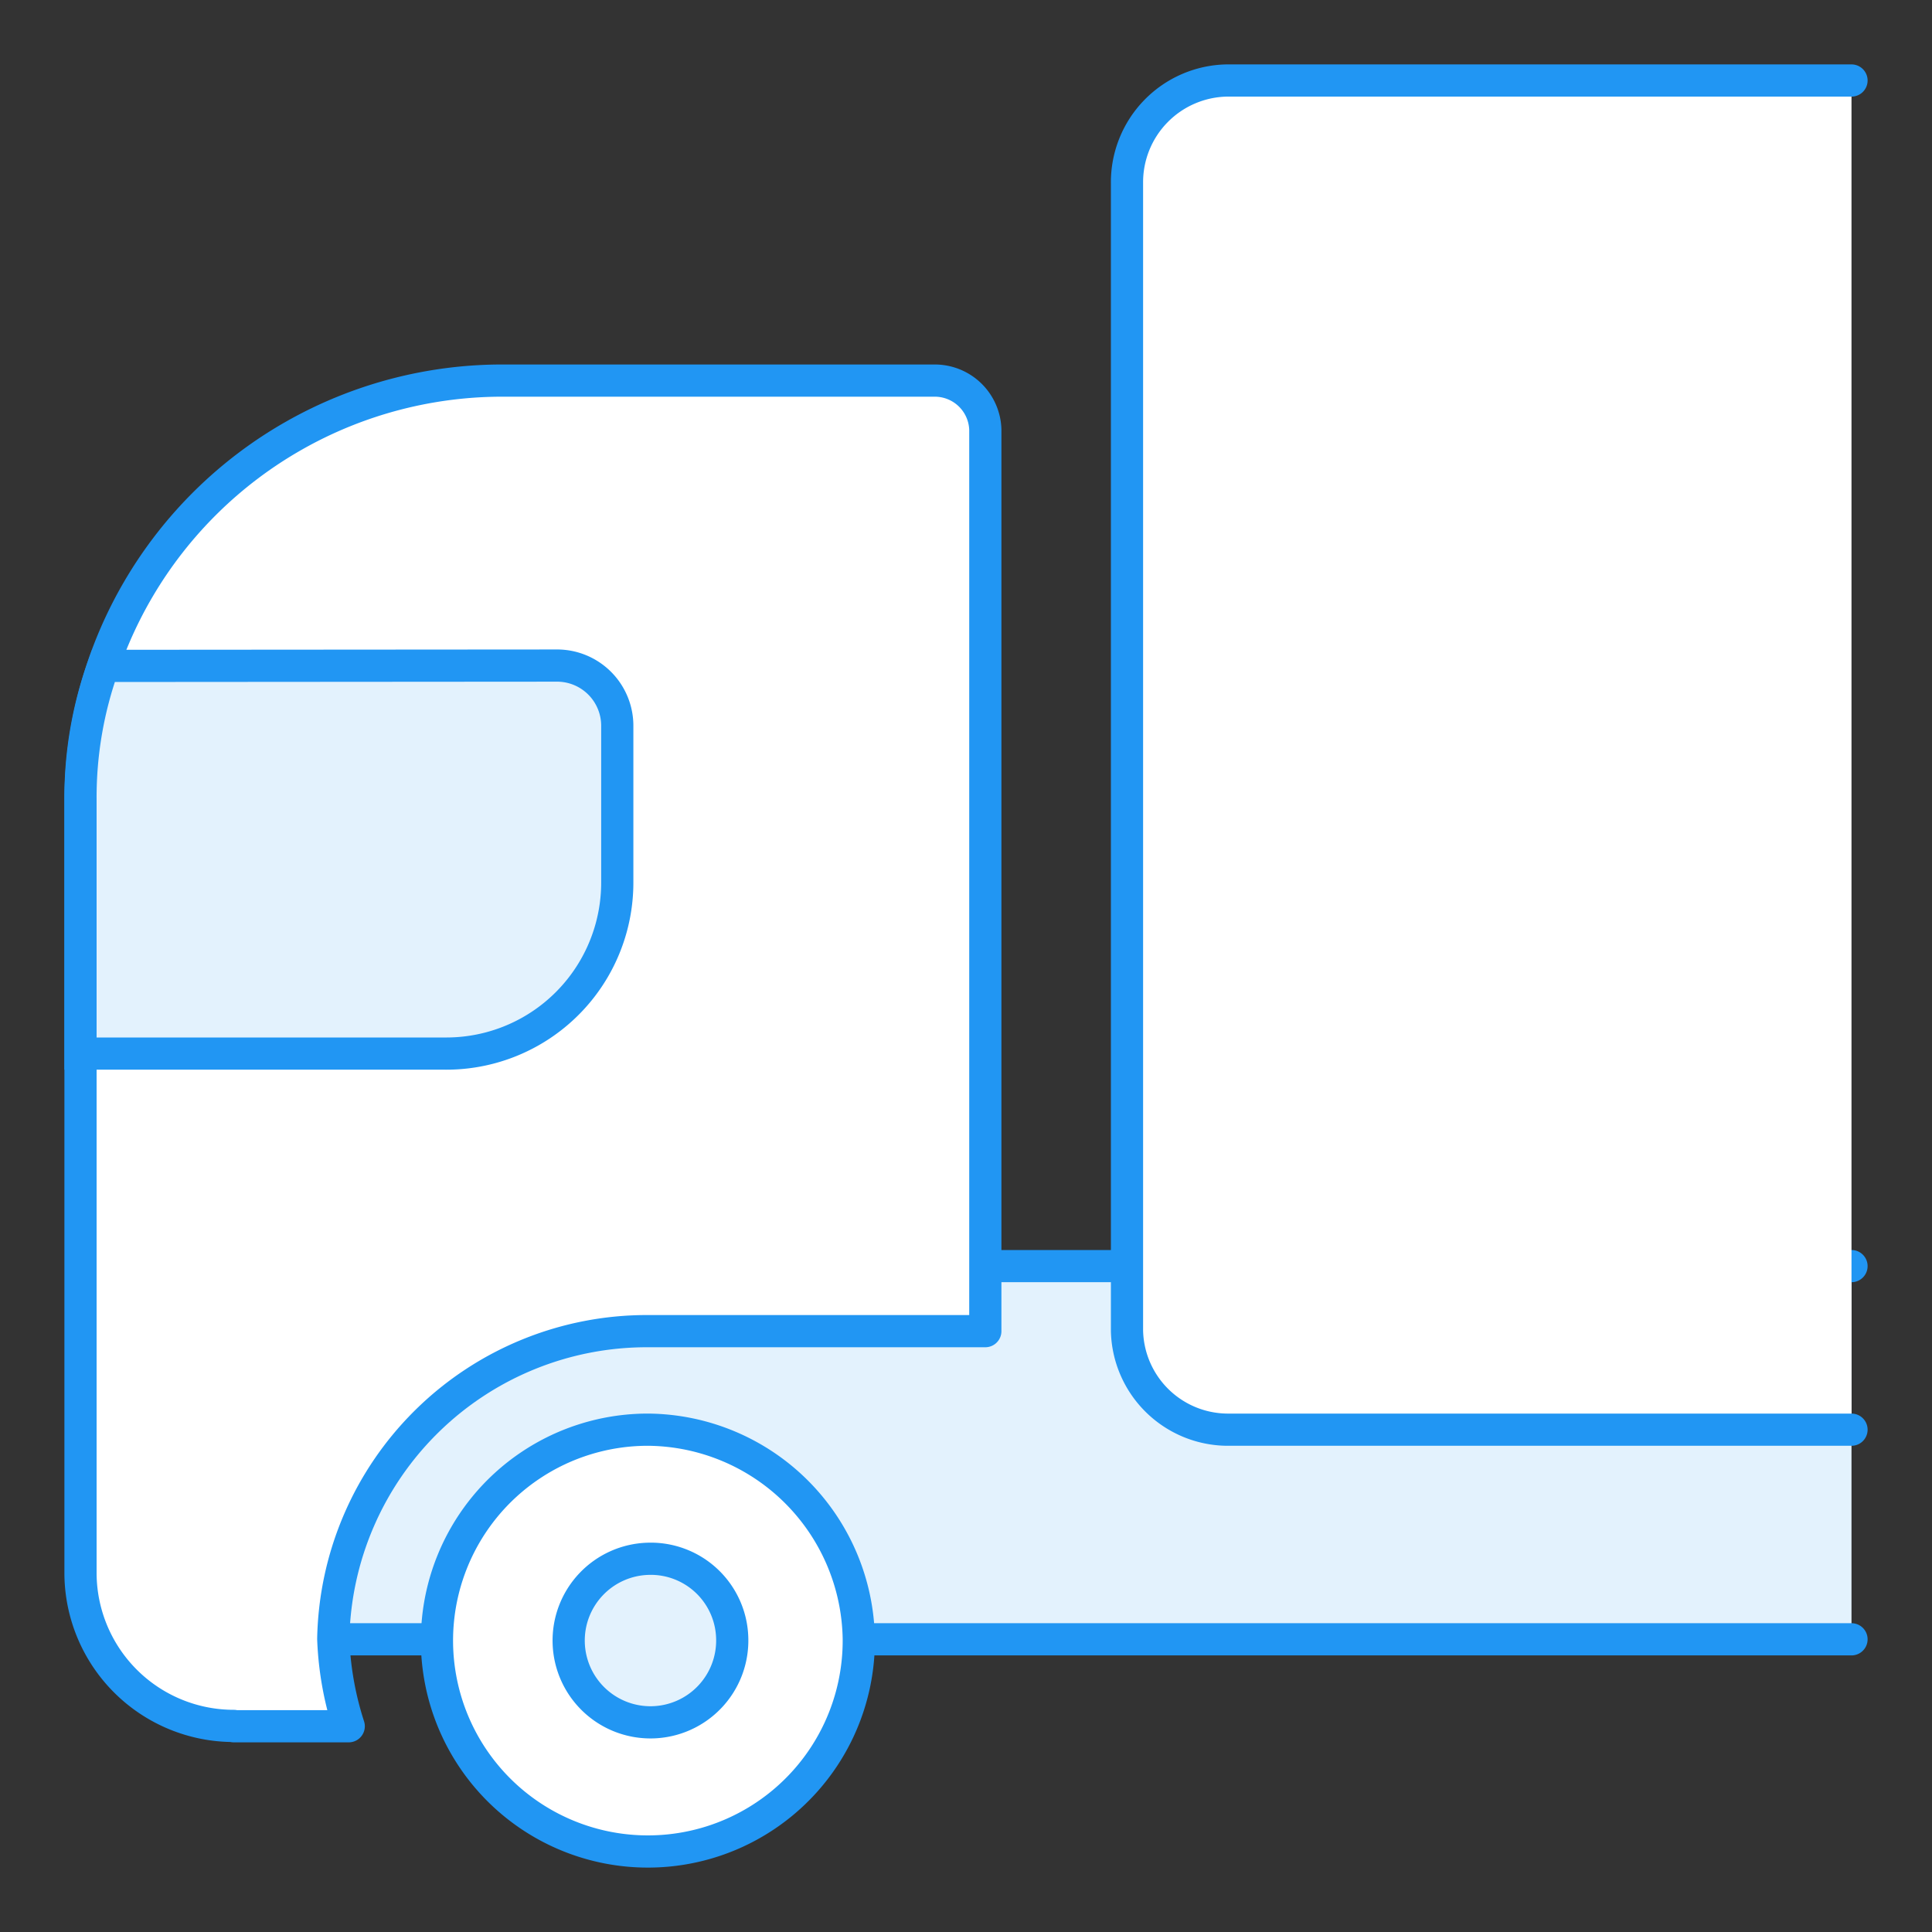
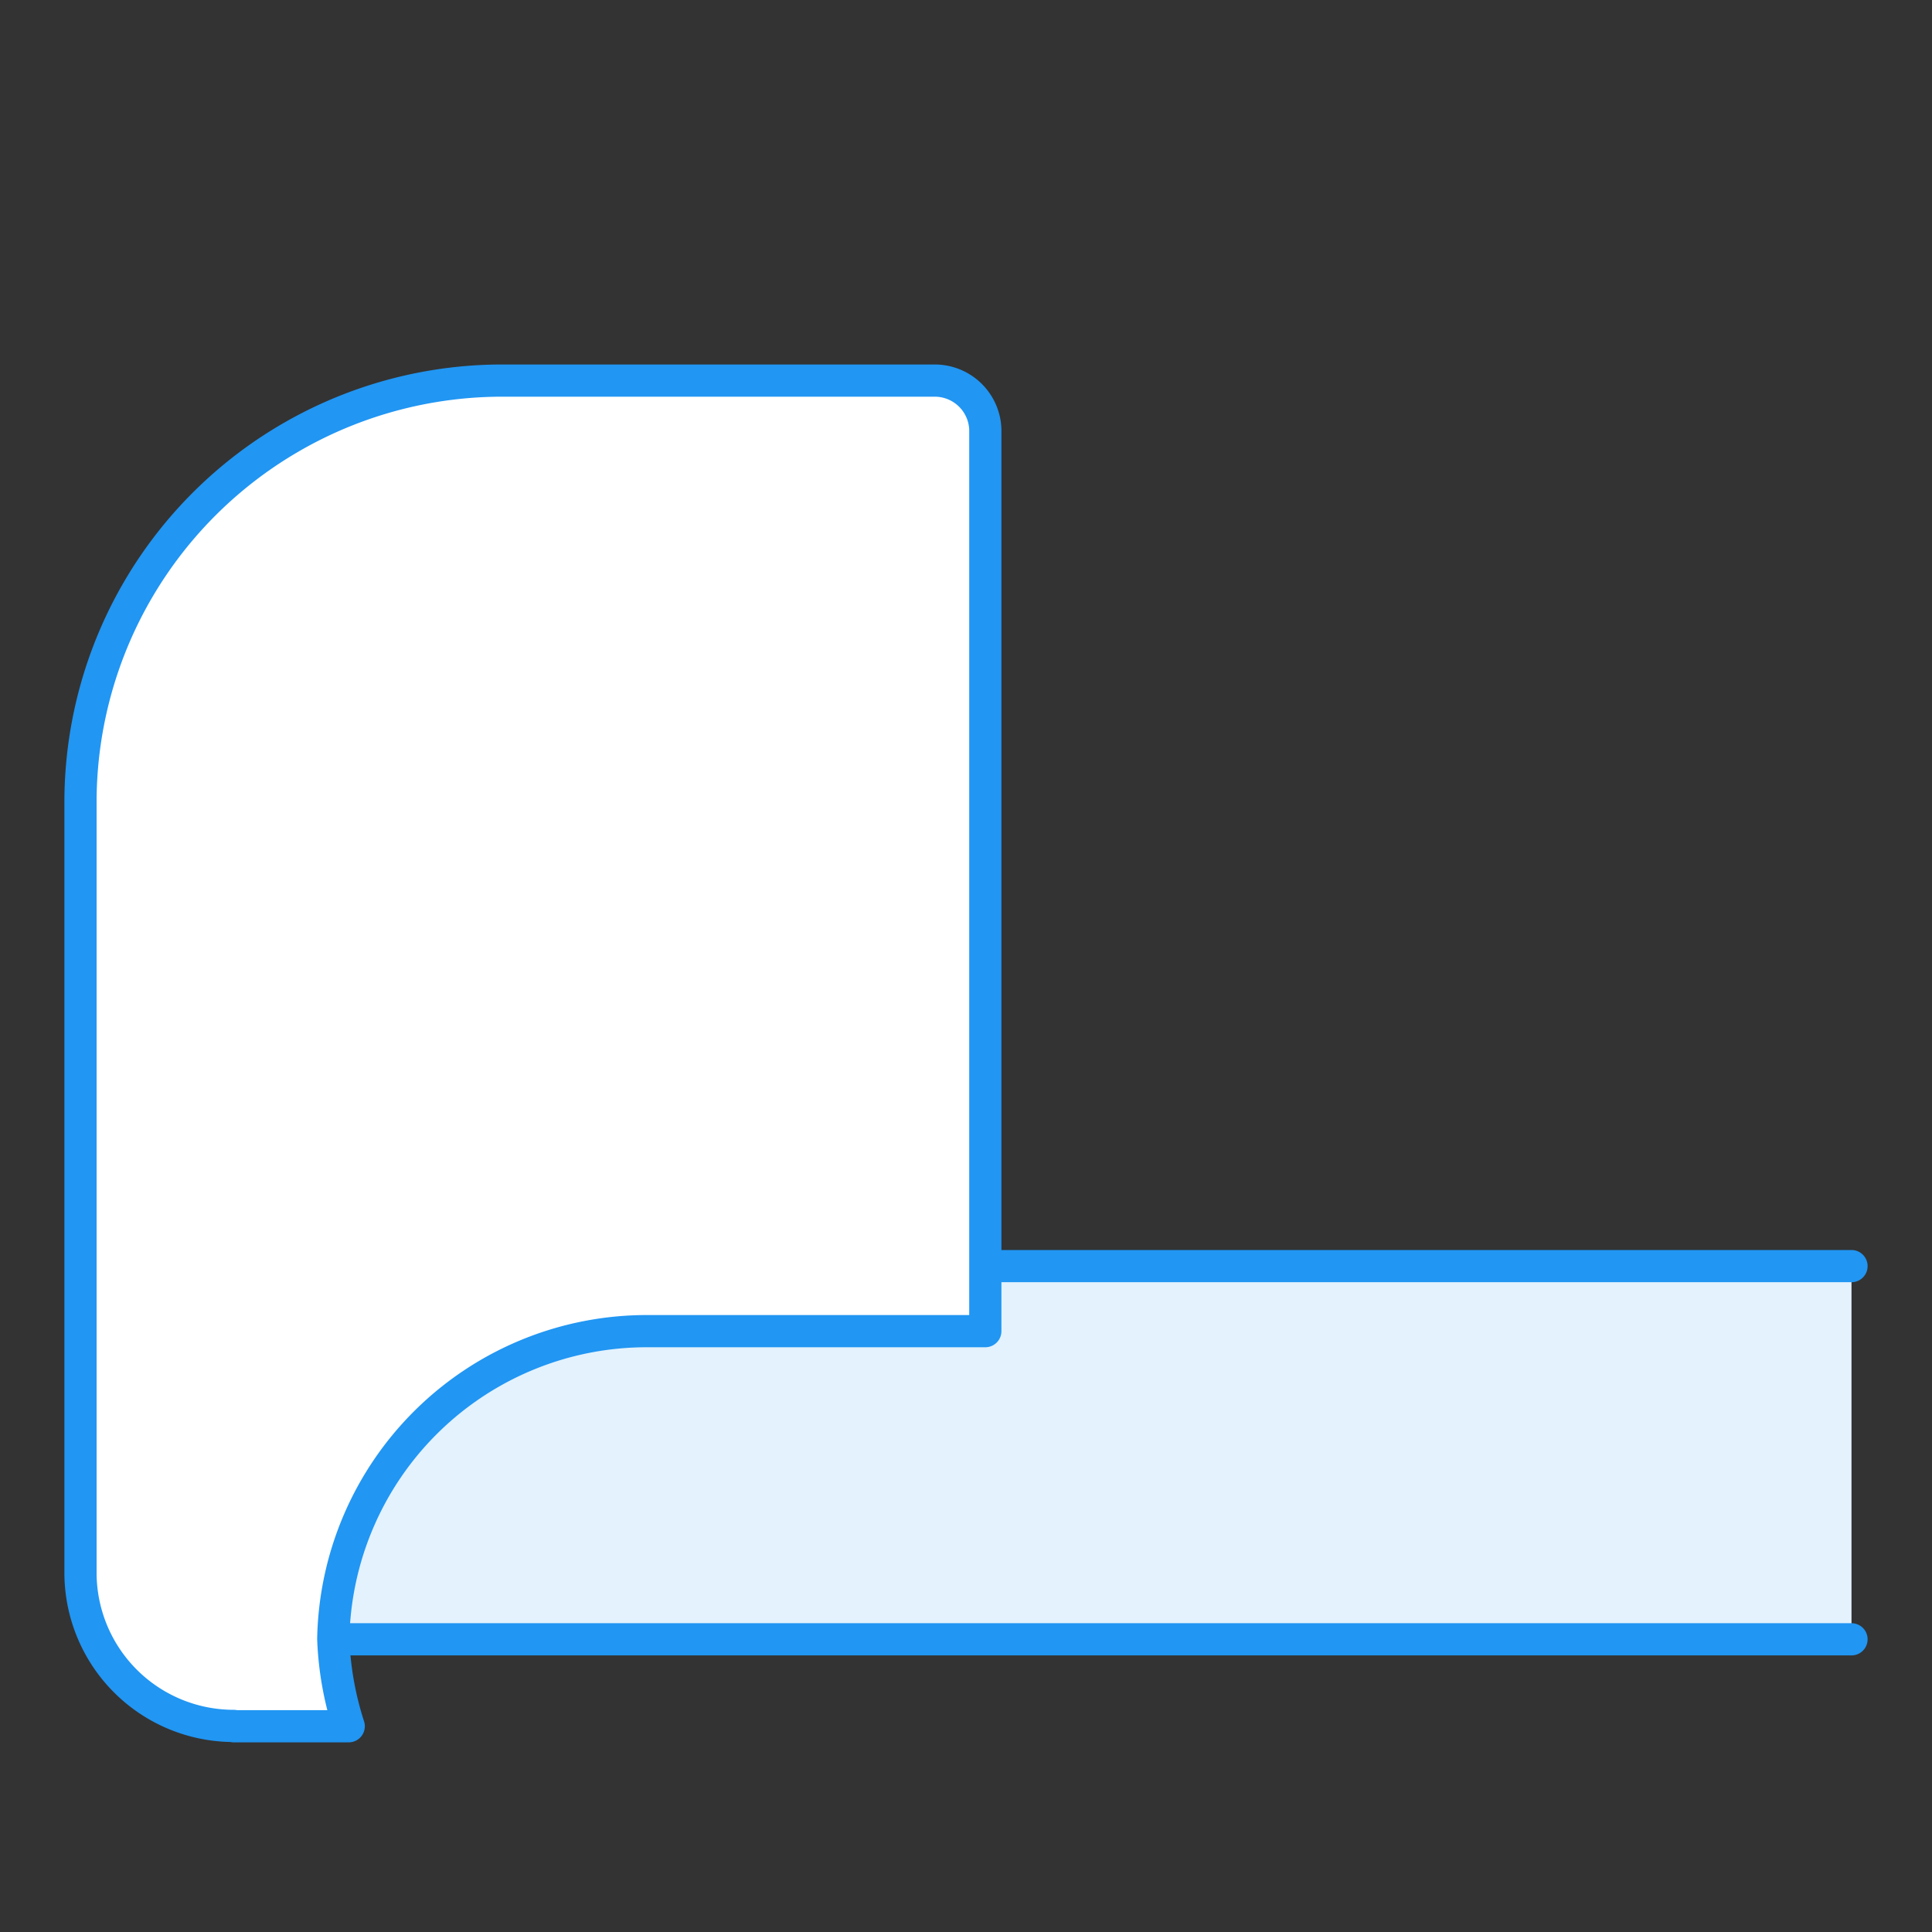
<svg xmlns="http://www.w3.org/2000/svg" width="60" height="60" viewBox="0 0 60 60">
  <rect x="0" y="0" width="60" height="60" fill="#333333" stroke="none" />
  <title>icon-2</title>
  <g data-name="icon" stroke="#2196f3" stroke-linecap="round" fill-rule="evenodd">
    <path d="M57.5 39.32H9.76A1.7 1.7 0 0 0 8.1 41v8.26a1.62 1.62 0 0 0 1.67 1.65H57.5" fill="#e3f2fd" stroke-miterlimit="10" />
-     <path d="M20.12 44.4a6.55 6.55 0 1 0 6.55 6.49 6.6 6.6 0 0 0-6.55-6.49z" fill="#fff" stroke-miterlimit="10" />
    <path d="M7.26 53.61h3.57a10 10 0 0 1-.48-2.71 9.74 9.74 0 0 1 9.76-9.56H30.6v-28a1.57 1.57 0 0 0-1.6-1.52H15.71a13.1 13.1 0 0 0-13.21 13v24.06a4.76 4.76 0 0 0 4.76 4.72z" fill="#fff" stroke-linejoin="round" />
-     <path d="M3.21 20.68a12.06 12.06 0 0 0-.71 4.13v7.91h11.31a5.31 5.31 0 0 0 5.36-5.31v-4.85a1.87 1.87 0 0 0-1.9-1.89z" fill="#e3f2fd" stroke-miterlimit="10" />
-     <path d="M57.5 2.5H38.1A3.16 3.16 0 0 0 35 5.69v35.64a3.14 3.14 0 0 0 3.1 3.07h19.4" fill="#fff" stroke-miterlimit="10" />
-     <path d="M20.12 48.41a2.54 2.54 0 1 0 2.62 2.48 2.53 2.53 0 0 0-2.62-2.48z" fill="#e3f2fd" stroke-miterlimit="10" />
  </g>
</svg>